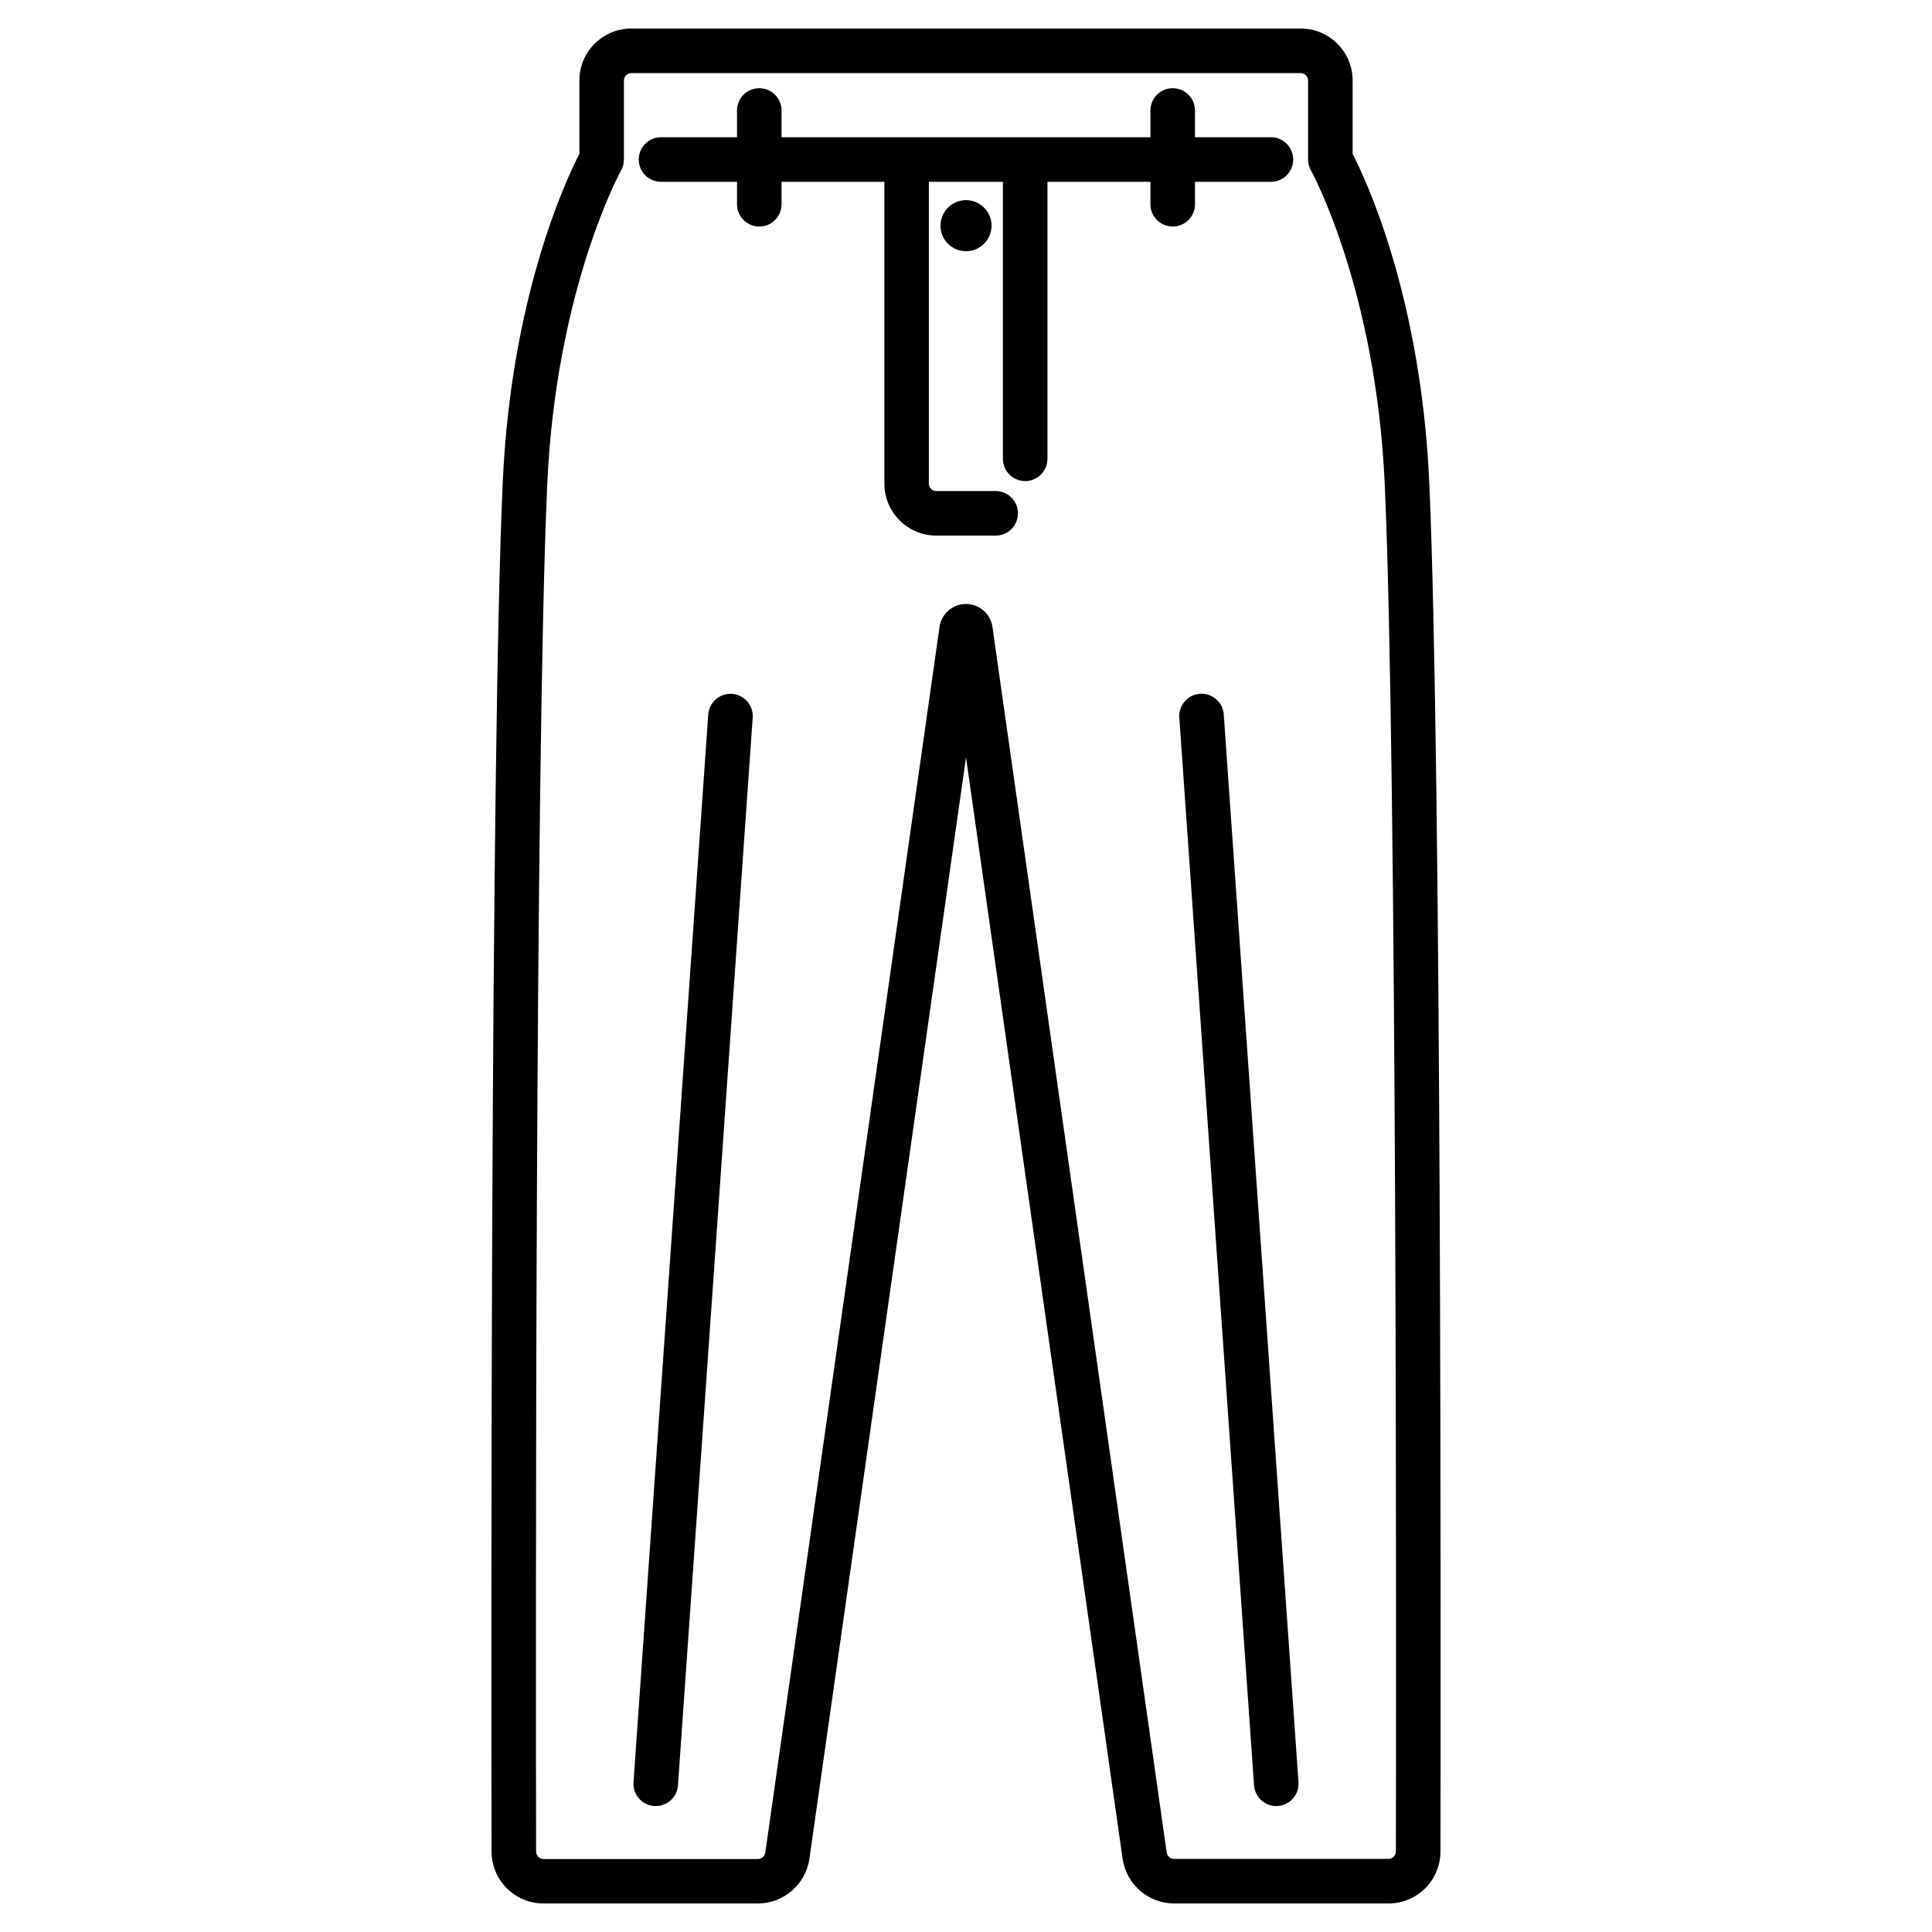
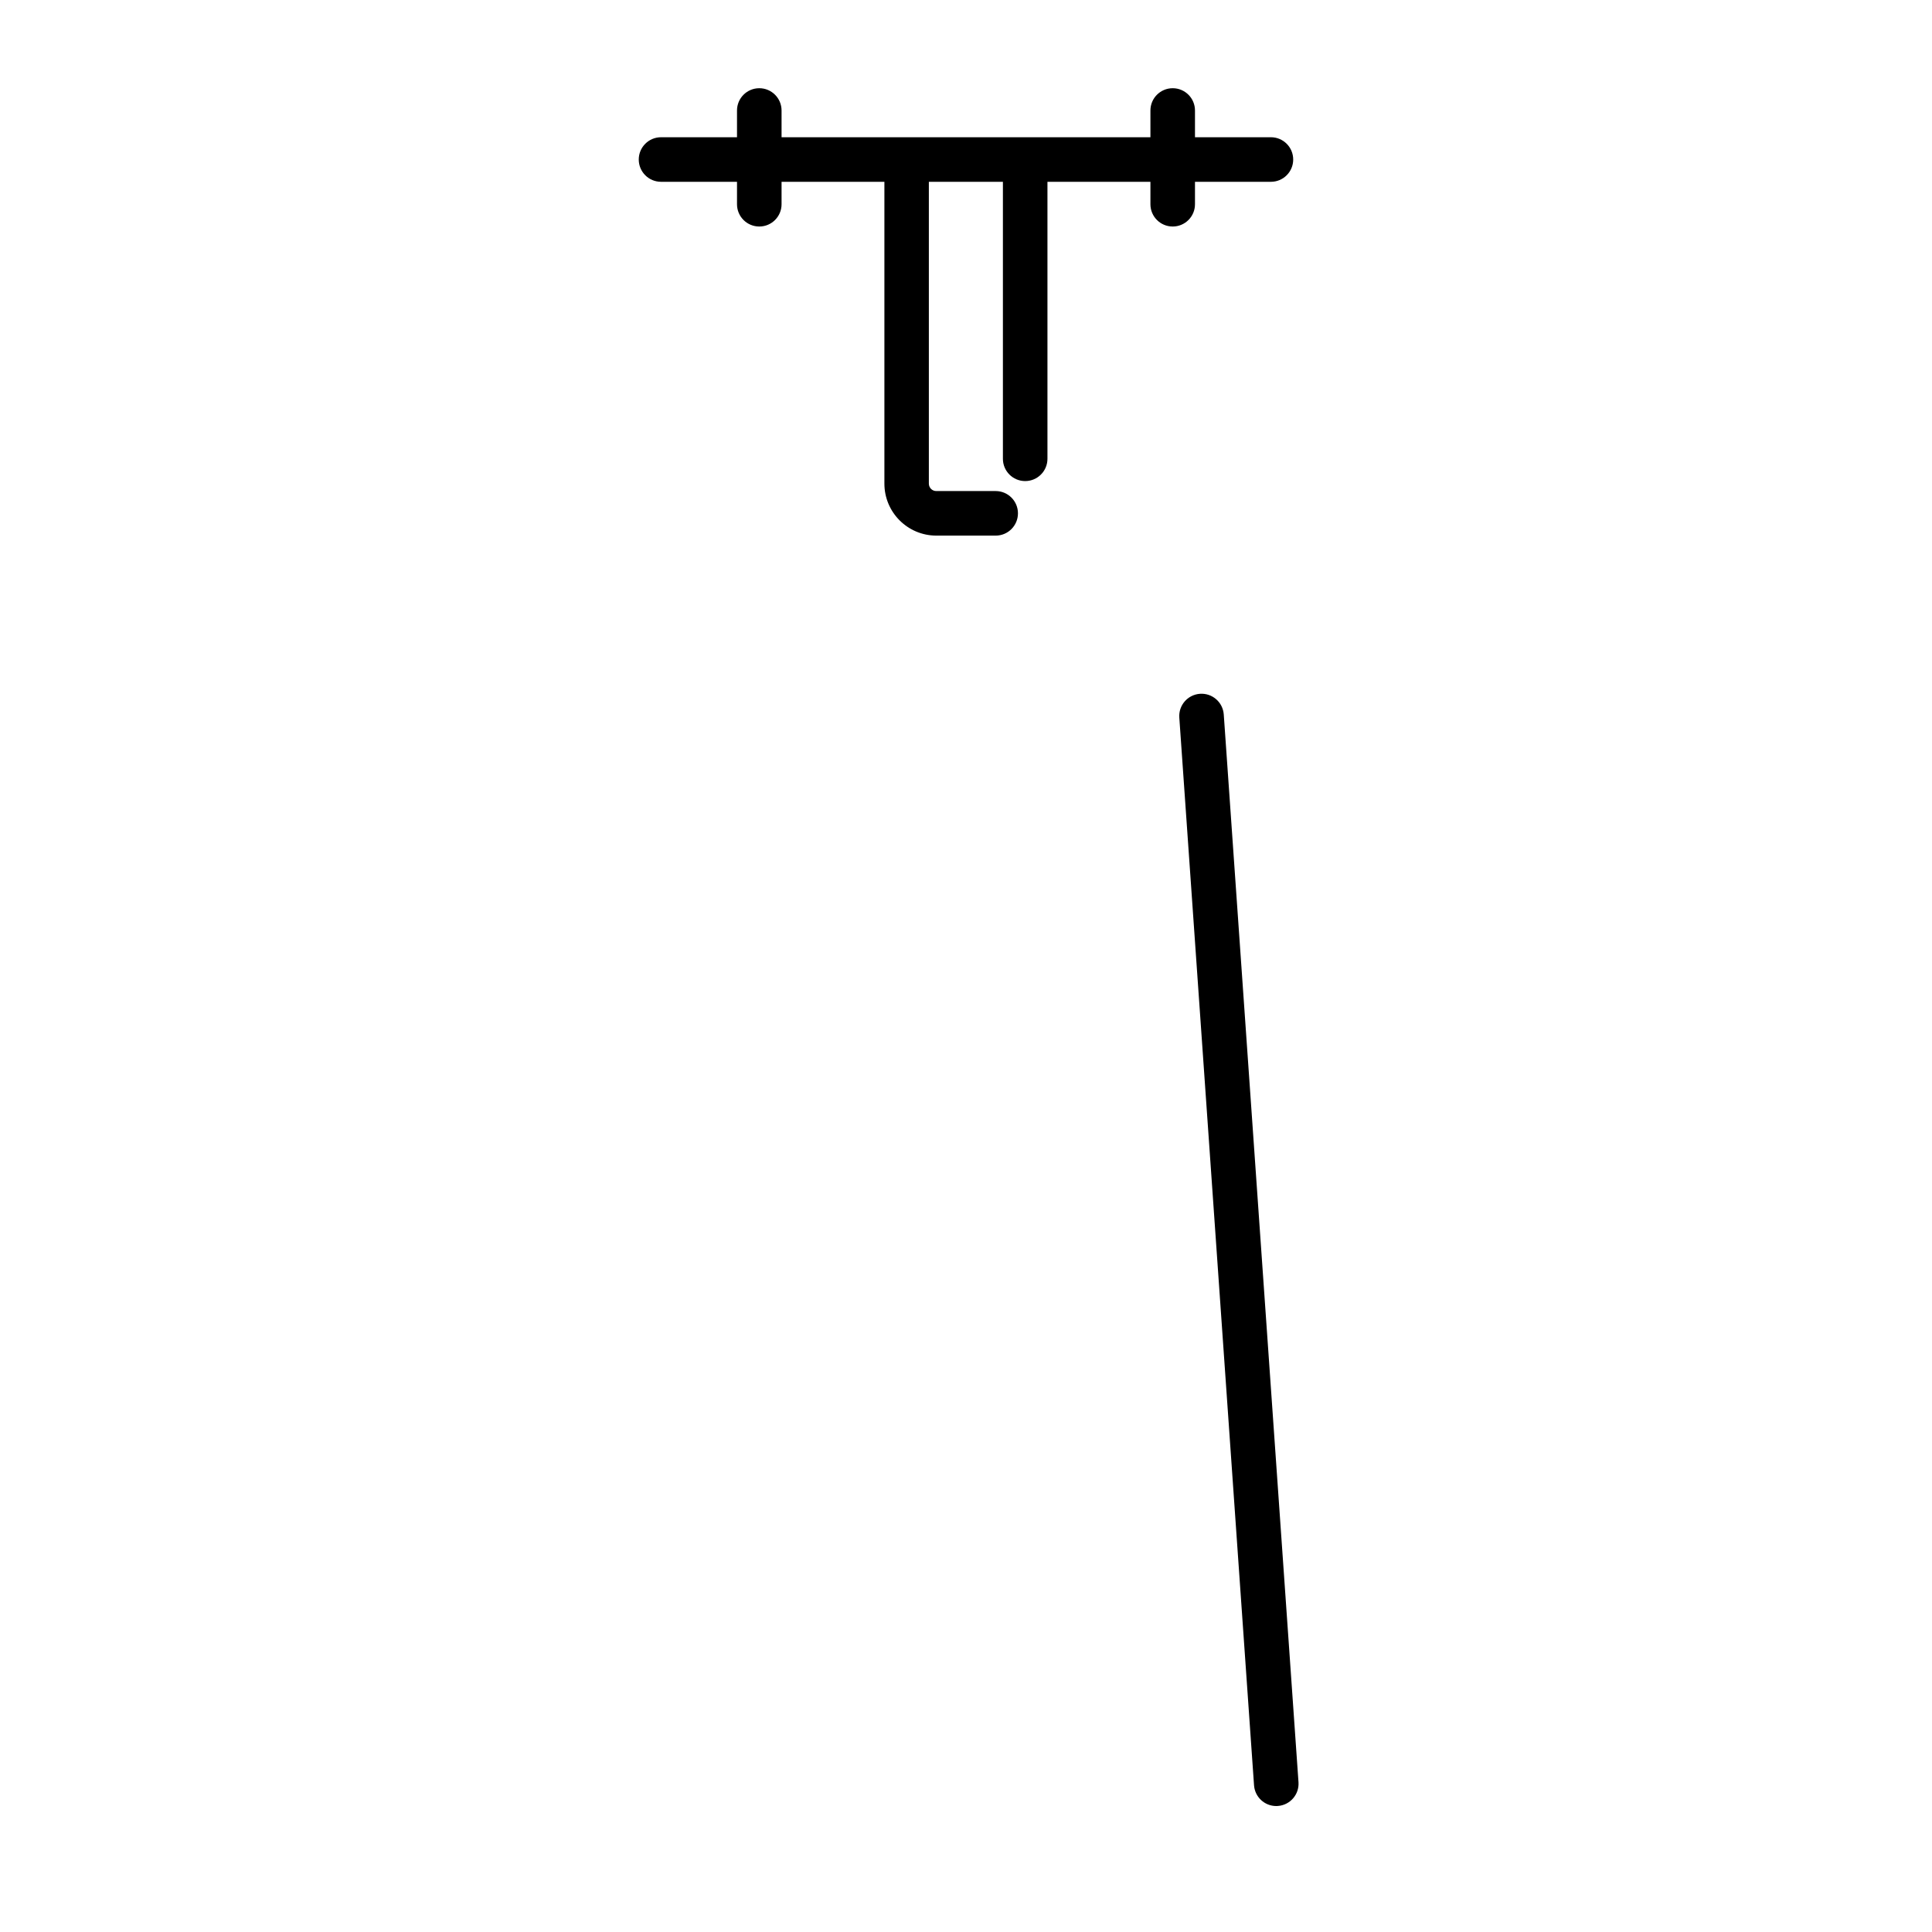
<svg xmlns="http://www.w3.org/2000/svg" fill="#000000" width="800px" height="800px" version="1.1" viewBox="144 144 512 512">
  <g>
-     <path d="m317.78 622.62h-0.422 0.004c-3.25-0.23-5.703-3.051-5.477-6.301l19.805-282.96v0.004c0.23-3.254 3.051-5.707 6.305-5.477 3.254 0.227 5.707 3.047 5.477 6.301l-19.805 282.96c-0.227 3.082-2.793 5.469-5.887 5.473z" />
    <path d="m345.22 204.03c-3.262 0-5.906-2.641-5.906-5.902v-24.844c0-3.262 2.644-5.906 5.906-5.906 3.258 0 5.902 2.644 5.902 5.906v24.844c0 3.262-2.644 5.902-5.902 5.902z" />
-     <path d="m511.96 648.44h-56.82c-6.848-0.031-12.645-5.062-13.637-11.84l-41.5-291.89-41.5 291.89h-0.004c-0.988 6.777-6.789 11.809-13.637 11.84h-56.82c-7.594 0-13.754-6.144-13.777-13.738-0.086-47.625-0.352-288.9 2.965-362.86 2.199-49.152 16.742-80.148 20.309-87.059v-19.449c0-7.606 6.168-13.773 13.777-13.773h177.37c7.609 0 13.777 6.168 13.777 13.773v19.449c3.562 6.906 18.105 37.902 20.309 87.059 3.312 73.934 3.051 315.23 2.965 362.86-0.023 7.594-6.184 13.738-13.777 13.738zm-104.95-338.29 46.176 324.79 0.004-0.004c0.137 0.98 0.98 1.703 1.965 1.695h56.801c0.523 0 1.023-0.207 1.395-0.578 0.367-0.367 0.574-0.871 0.574-1.391 0.086-47.574 0.352-288.63-2.953-362.3-2.32-51.867-19.395-82.91-19.562-83.219l0.004-0.004c-0.5-0.883-0.762-1.879-0.762-2.891v-20.906c0-0.52-0.207-1.02-0.574-1.391-0.371-0.367-0.871-0.574-1.395-0.574h-177.37c-1.086 0-1.969 0.879-1.969 1.965v20.938c0 1.016-0.262 2.016-0.762 2.902-0.164 0.301-17.234 31.344-19.559 83.211-3.301 73.676-3.039 314.73-2.953 362.3 0 0.523 0.207 1.023 0.578 1.391 0.367 0.371 0.867 0.578 1.391 0.578h56.82c0.98 0 1.812-0.723 1.949-1.695l46.176-324.82c0.496-3.492 3.488-6.086 7.016-6.086 3.523 0 6.516 2.594 7.012 6.086z" />
    <path d="m482.22 622.62c-3.098-0.004-5.668-2.402-5.887-5.492l-19.805-282.96c-0.227-3.254 2.223-6.074 5.477-6.305 3.254-0.227 6.074 2.227 6.305 5.481l19.805 282.96v-0.004c0.227 3.25-2.223 6.07-5.473 6.301-0.145 0.016-0.285 0.02-0.422 0.02z" />
    <path d="m480.81 180.37h-161.63c-3.262 0-5.902 2.644-5.902 5.906 0 3.262 2.641 5.902 5.902 5.902h59.195v79.988c0 7.609 6.168 13.777 13.773 13.777h15.719c3.262 0 5.902-2.644 5.902-5.906 0-3.258-2.641-5.902-5.902-5.902h-15.746c-1.086 0-1.965-0.883-1.965-1.969v-79.988h19.625v73.406c0 3.262 2.641 5.906 5.902 5.906s5.902-2.644 5.902-5.906v-73.406h59.223c3.262 0 5.902-2.641 5.902-5.902 0-3.262-2.641-5.906-5.902-5.906z" />
    <path d="m454.78 204.03c-3.262 0-5.906-2.641-5.906-5.902v-24.844c0-3.262 2.644-5.906 5.906-5.906 3.258 0 5.902 2.644 5.902 5.906v24.844c0 3.262-2.644 5.902-5.902 5.902z" />
-     <path d="m406.77 203.81c0 3.734-3.031 6.766-6.766 6.766-3.738 0-6.766-3.031-6.766-6.766 0-3.738 3.027-6.766 6.766-6.766 3.734 0 6.766 3.027 6.766 6.766" />
  </g>
</svg>